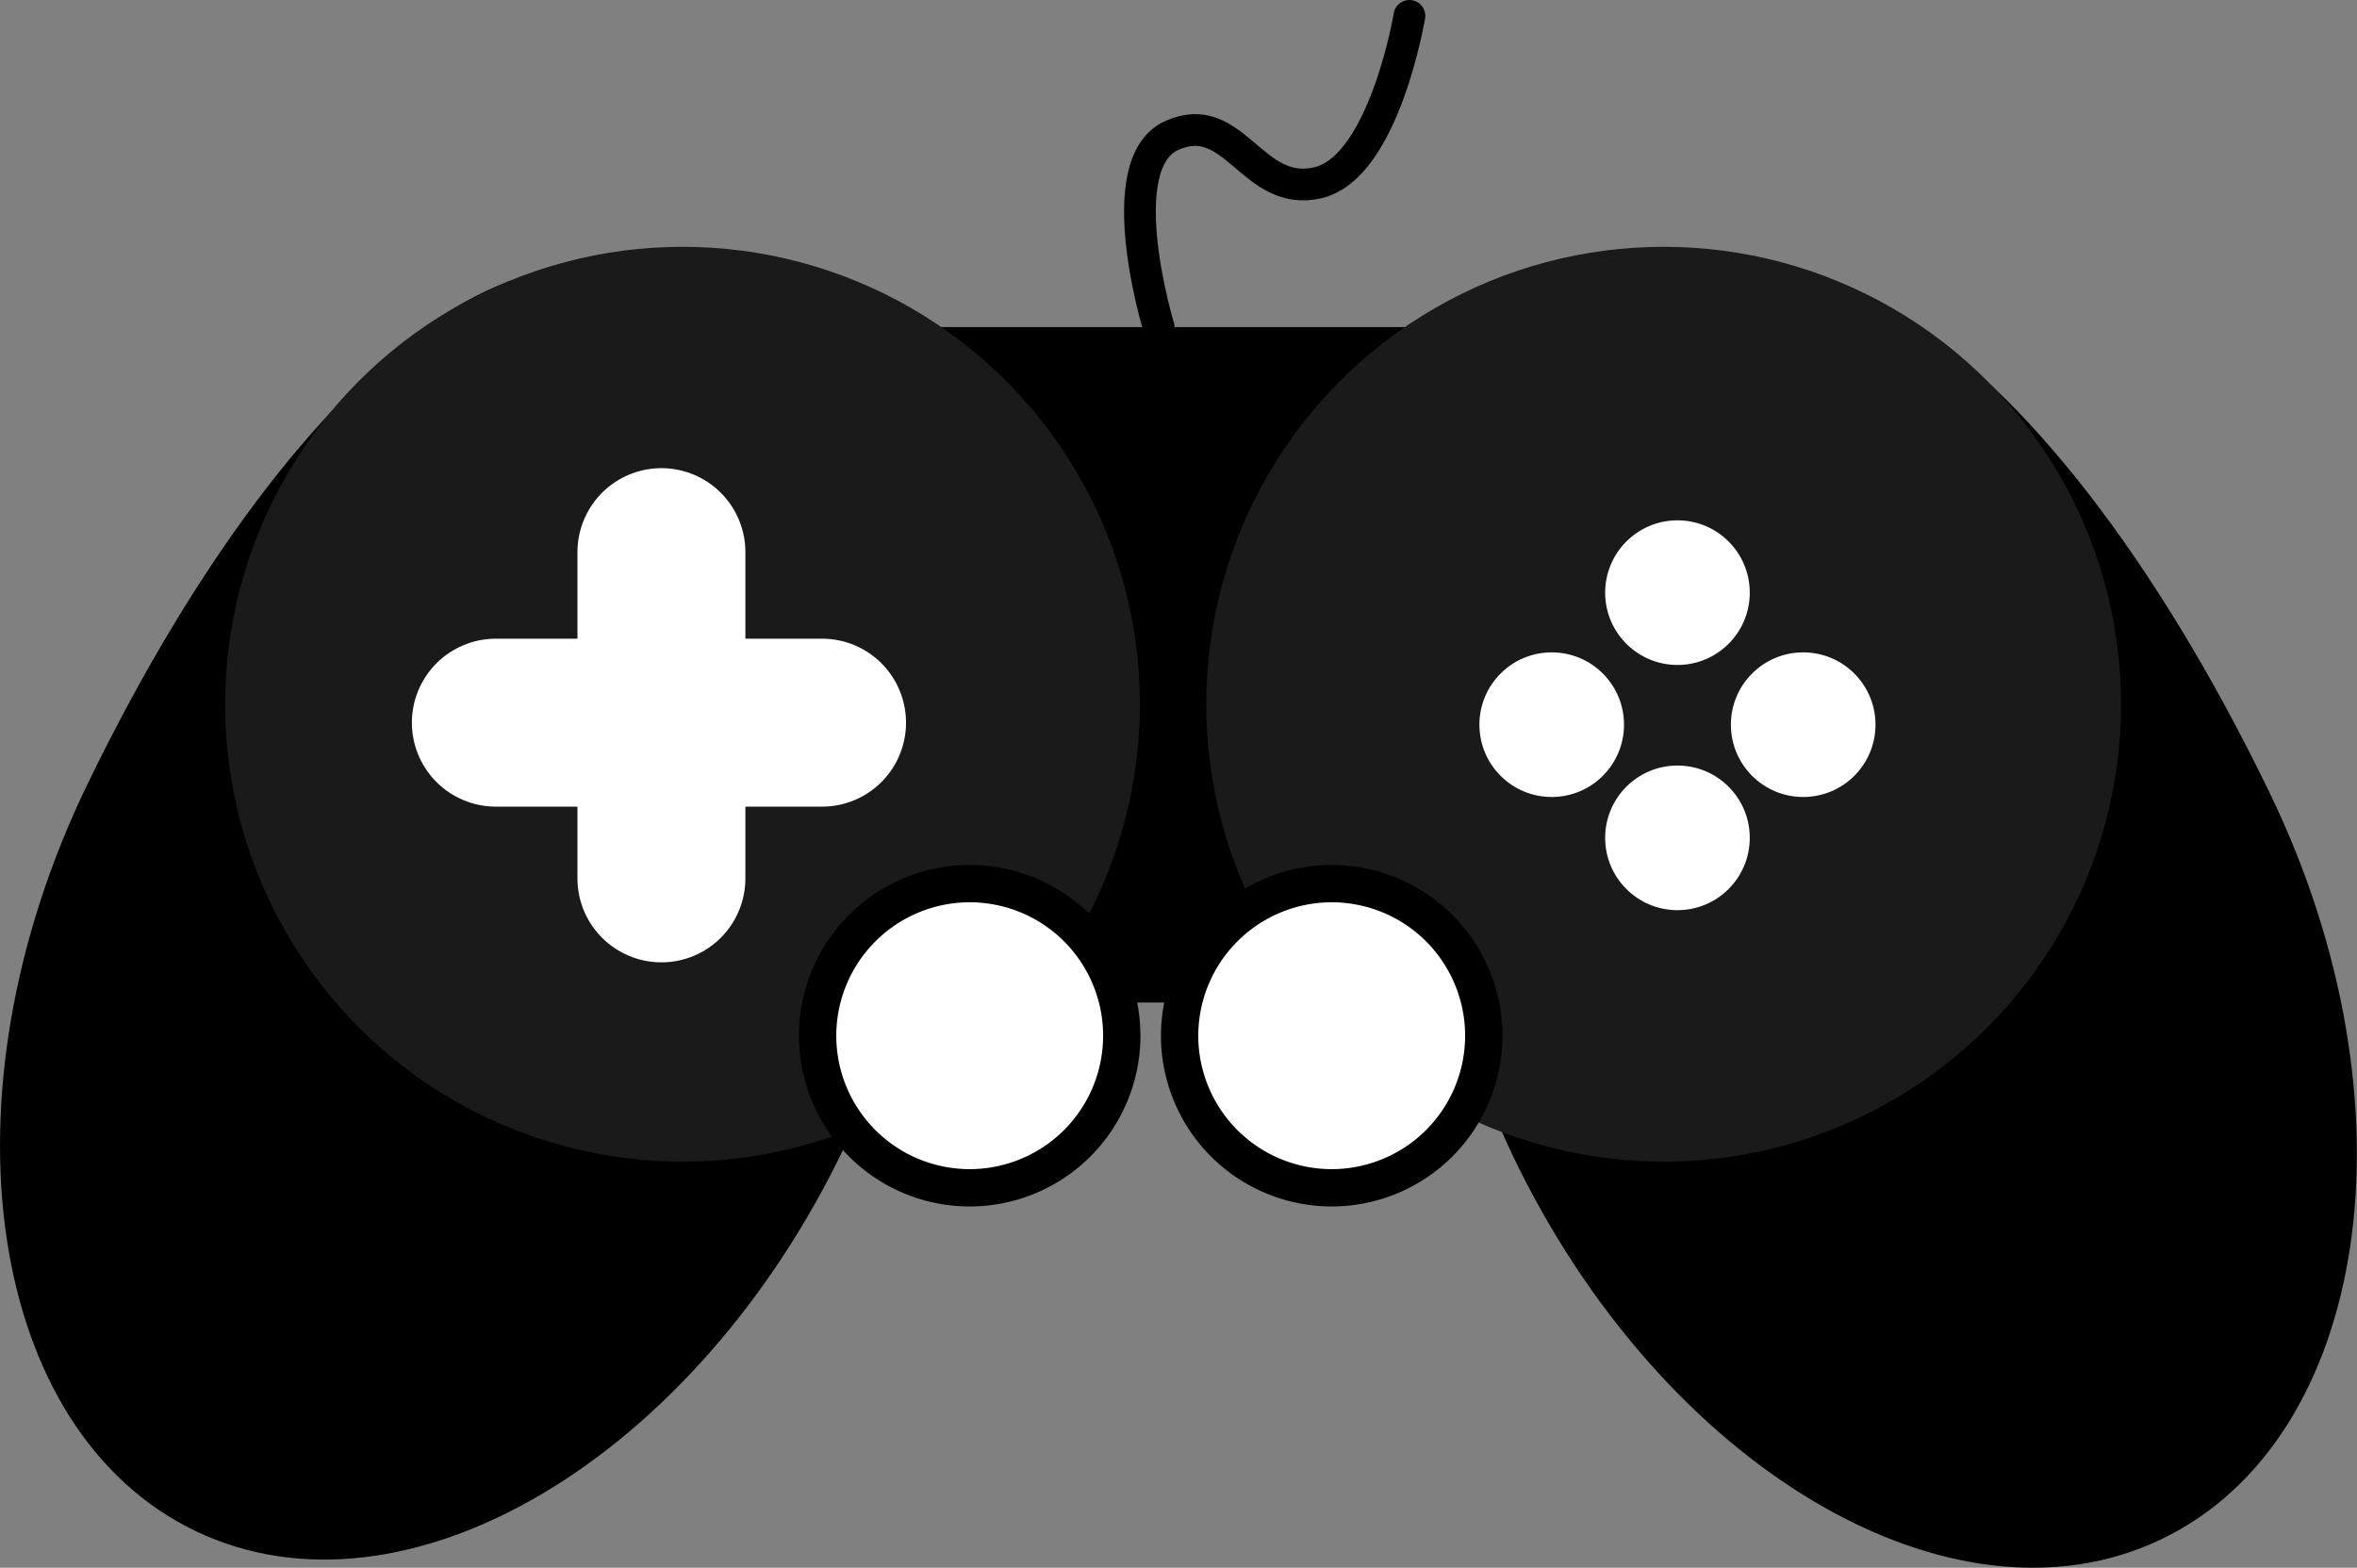
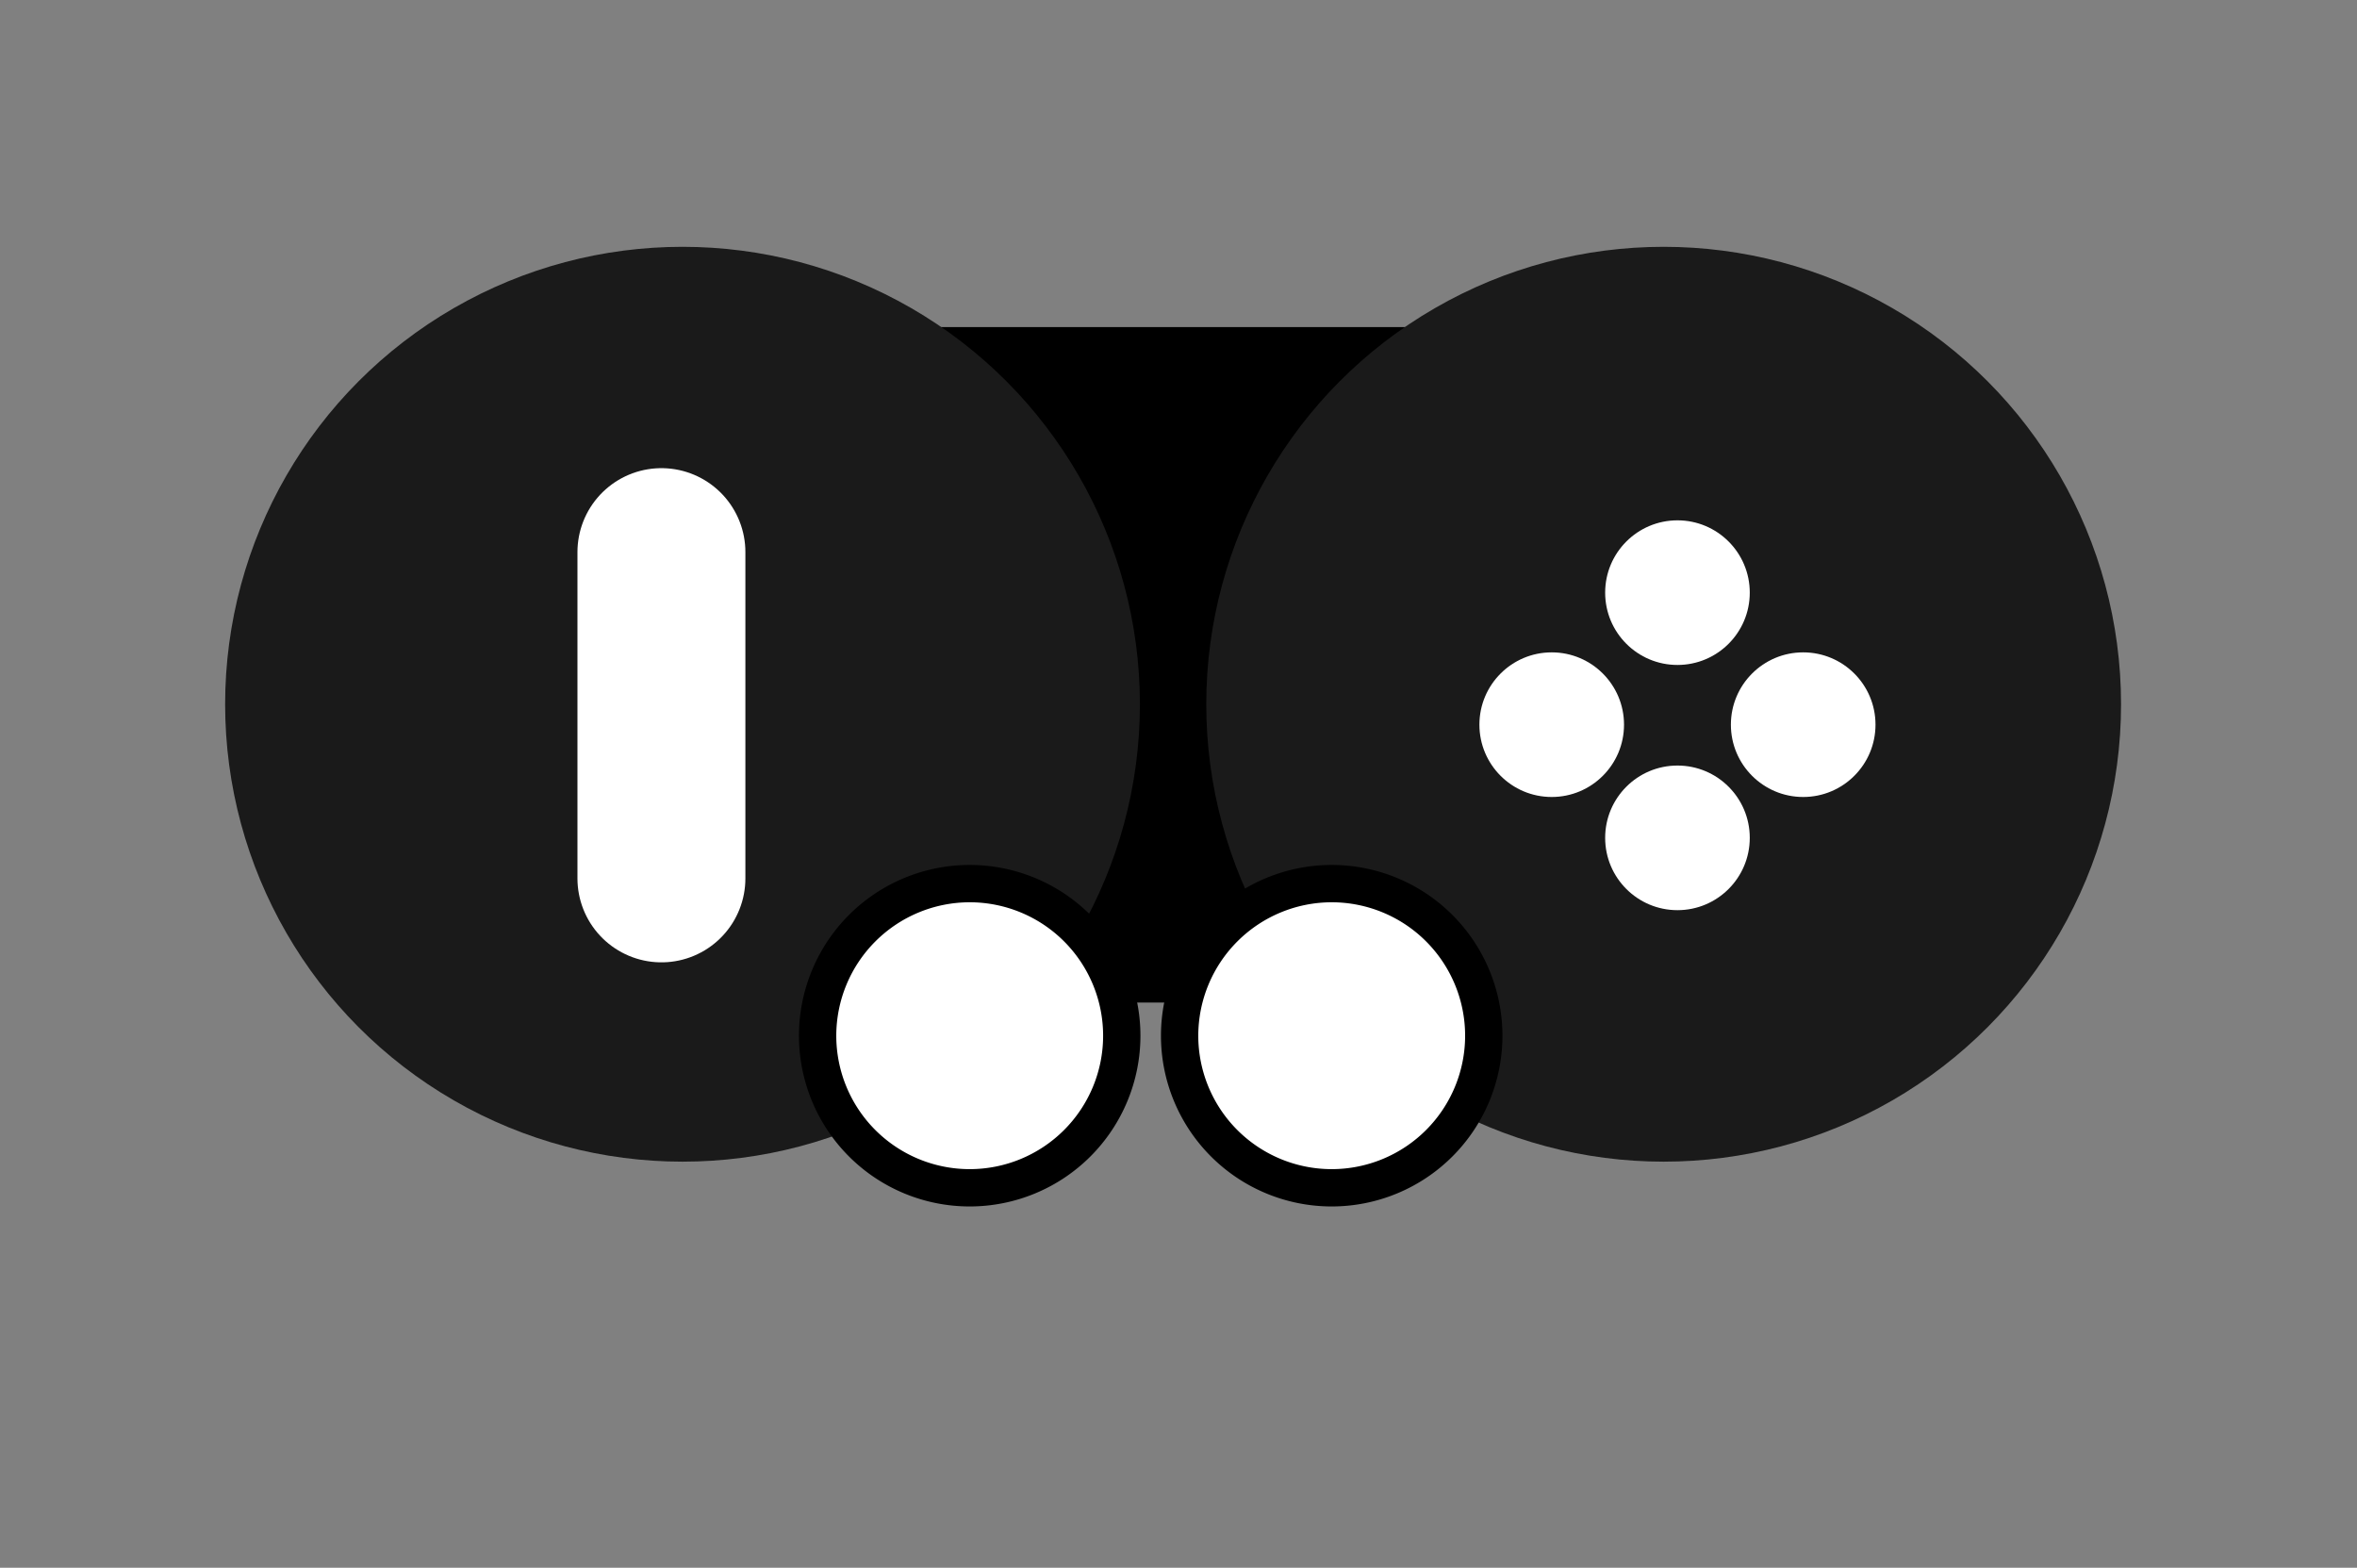
<svg xmlns="http://www.w3.org/2000/svg" id="Слой_1" data-name="Слой 1" viewBox="0 0 1263.14 840.1">
  <rect x="0" y="0" width="1263.14" height="840.1" fill="#808080" stroke="none" />
  <defs>
    <style>.cls-1{fill:#1a1a1a;}.cls-2,.cls-4{fill:none;stroke-linecap:round;stroke-miterlimit:10;}.cls-2{stroke:#fff;stroke-width:90px;}.cls-3{fill:#fff;}.cls-4{stroke:#000;stroke-width:17px;}</style>
  </defs>
-   <path d="M816.45,703C736.51,870.31,580.84,962.57,468.76,909s-139-233-58.19-400C533.28,255.69,695.2,150.86,758.27,303,805.83,417.74,896.4,535.61,816.45,703Z" transform="translate(-363.83 -88.5)" />
-   <path d="M1174.34,707.32C1254.28,874.67,1410,966.93,1522,913.38s139-233,58.18-400c-122.7-253.37-284.62-358.21-347.69-206.07C1185,422.1,1094.39,540,1174.34,707.32Z" transform="translate(-363.83 -88.5)" />
  <rect x="358.5" y="175.27" width="527.07" height="361.96" />
  <circle class="cls-1" cx="365.77" cy="377.38" r="245.12" />
  <circle class="cls-1" cx="891.57" cy="377.38" r="245.12" />
  <line class="cls-2" x1="354.46" y1="295.87" x2="354.46" y2="470.69" />
-   <line class="cls-2" x1="440.55" y1="387.25" x2="265.73" y2="387.25" />
  <circle class="cls-3" cx="898.97" cy="317.58" r="38.75" />
  <circle class="cls-3" cx="898.97" cy="448.98" r="38.75" />
  <circle class="cls-3" cx="831.58" cy="388.33" r="38.75" />
  <circle class="cls-3" cx="966.35" cy="388.33" r="38.75" />
-   <path class="cls-4" d="M984.78,263.77s-26.72-87.49,7-102.67,43,33.73,78.43,25.3S1119.15,97,1119.15,97" transform="translate(-363.83 -88.5)" />
  <circle class="cls-3" cx="519.67" cy="555" r="81.5" />
  <path d="M883.5,572A71.5,71.5,0,1,1,812,643.5,71.57,71.57,0,0,1,883.5,572m0-20A91.5,91.5,0,1,0,975,643.5,91.51,91.51,0,0,0,883.5,552Z" transform="translate(-363.83 -88.5)" />
  <circle class="cls-3" cx="713.67" cy="555" r="81.5" />
  <path d="M1077.5,572a71.5,71.5,0,1,1-71.5,71.5,71.57,71.57,0,0,1,71.5-71.5m0-20a91.5,91.5,0,1,0,91.5,91.5,91.51,91.51,0,0,0-91.5-91.5Z" transform="translate(-363.83 -88.5)" />
</svg>